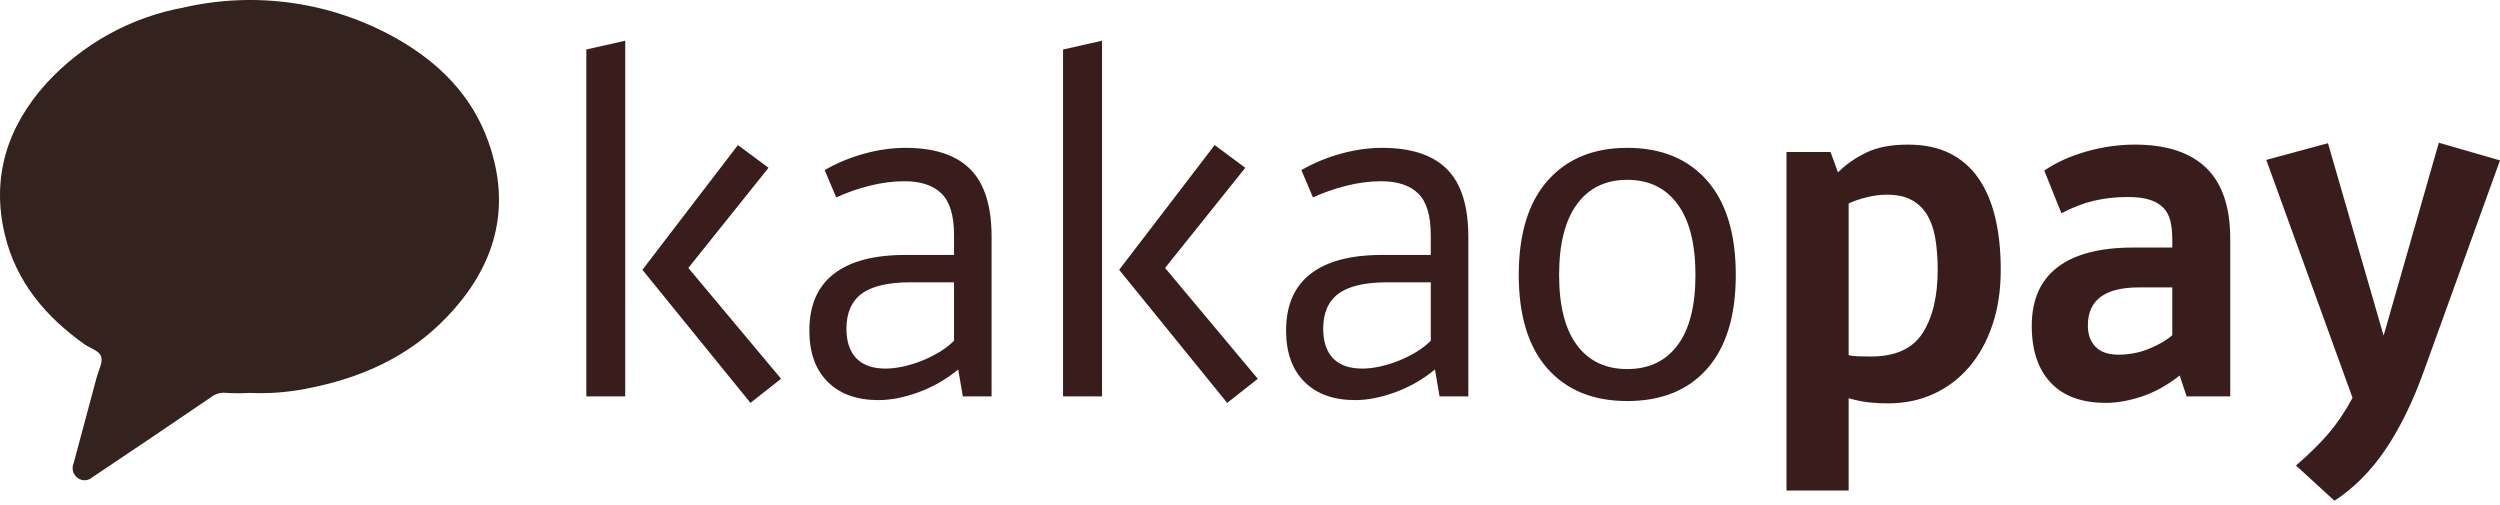
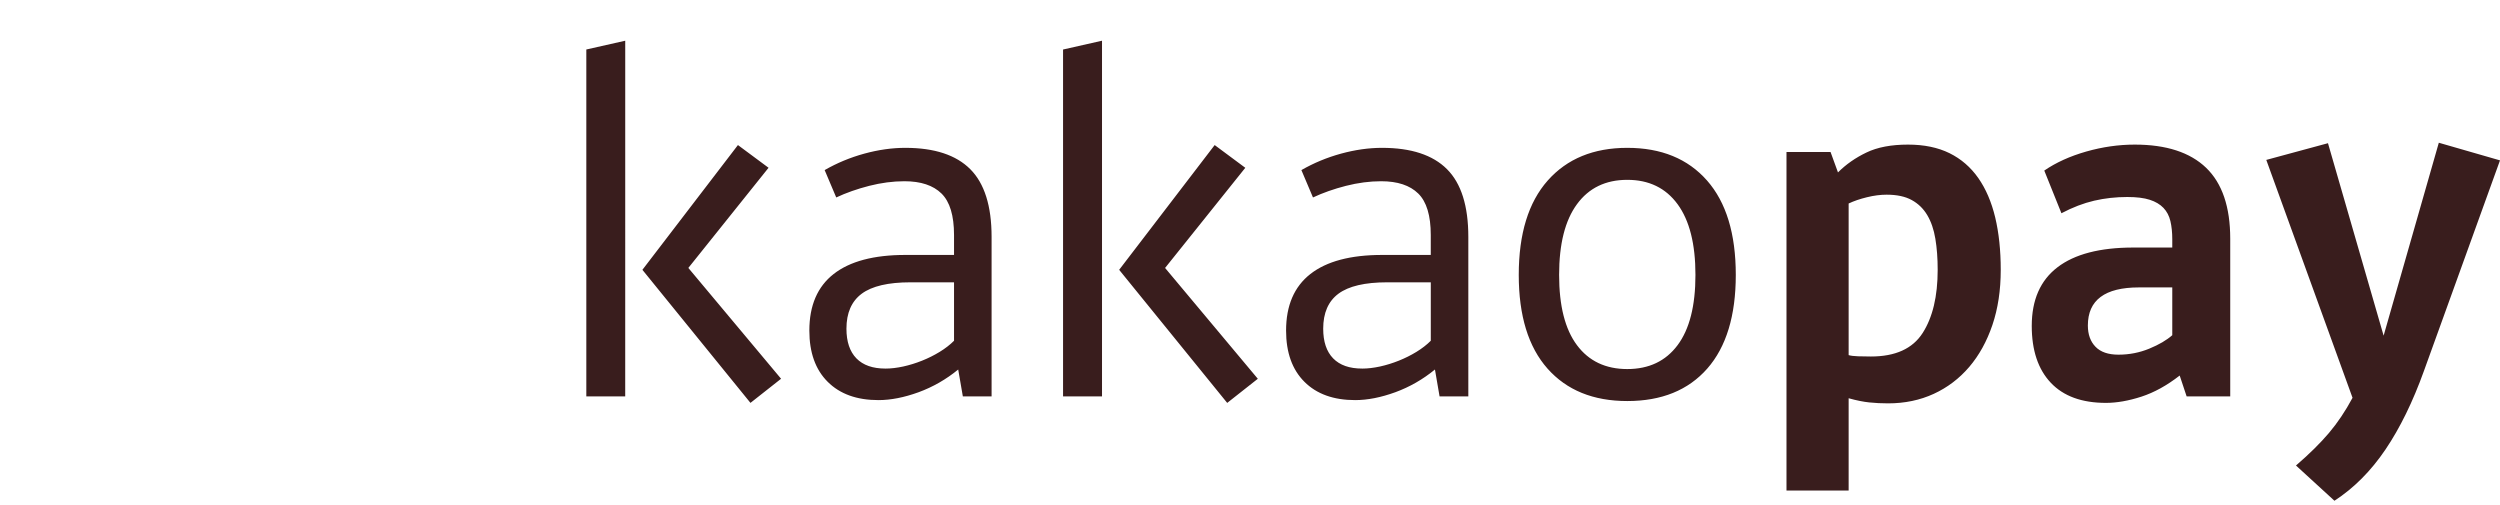
<svg xmlns="http://www.w3.org/2000/svg" viewBox="0 0 307 62" fill="none">
-   <path d="M30.657 48.249C29.708 48.304 28.756 48.304 27.807 48.249C27.153 48.165 26.492 48.341 25.967 48.739C21.3 51.919 16.604 55.09 11.877 58.249L11.327 58.62C11.086 58.833 10.779 58.958 10.458 58.974C10.136 58.991 9.818 58.897 9.557 58.709C9.279 58.52 9.075 58.24 8.979 57.918C8.883 57.596 8.899 57.251 9.027 56.94C9.987 53.4 10.937 49.859 11.877 46.319C12.107 45.459 12.657 44.489 12.417 43.779C12.177 43.069 11.117 42.779 10.417 42.309C5.617 38.91 1.977 34.62 0.587 28.79C-1.093 21.739 0.907 15.569 5.657 10.27C10.126 5.391 16.068 2.107 22.577 0.919C31.407 -1.1 40.673 0.233 48.577 4.659C53.807 7.599 57.937 11.659 59.977 17.419C62.887 25.599 60.777 32.76 54.917 38.88C50.177 43.88 44.187 46.489 37.517 47.749C35.258 48.188 32.955 48.355 30.657 48.249Z" fill="#34221E" />
  <path fill-rule="evenodd" clip-rule="evenodd" d="M108.727 45.263C109.41 45.263 110.14 45.176 110.92 45.006C111.698 44.834 112.466 44.596 113.226 44.292C113.986 43.989 114.705 43.63 115.391 43.211C116.074 42.793 116.662 42.338 117.155 41.845V34.668H111.801C109.069 34.668 107.076 35.136 105.823 36.065C104.57 36.995 103.943 38.428 103.943 40.364C103.943 41.958 104.352 43.173 105.168 44.01C105.985 44.845 107.171 45.261 108.727 45.261M99.388 40.592C99.388 37.516 100.384 35.2 102.377 33.644C104.37 32.088 107.302 31.307 111.177 31.307H117.155V28.86C117.155 26.469 116.641 24.77 115.617 23.765C114.592 22.759 113.075 22.256 111.061 22.256C109.657 22.256 108.214 22.446 106.732 22.823C105.253 23.203 103.905 23.678 102.69 24.248L101.268 20.887C102.783 20.014 104.408 19.341 106.136 18.866C107.862 18.394 109.544 18.155 111.177 18.155C114.744 18.155 117.401 19.028 119.147 20.774C120.893 22.52 121.767 25.293 121.767 29.088V48.681H118.238L117.668 45.376C116.187 46.591 114.561 47.52 112.8 48.167C111.033 48.809 109.39 49.133 107.872 49.133C105.215 49.133 103.137 48.383 101.638 46.883C100.135 45.386 99.388 43.288 99.388 40.592ZM149.162 17.813L152.922 20.605L143.072 32.904L154.46 46.514L150.701 49.477L137.433 33.133L149.162 17.813ZM135.327 48.678H130.543V6.081L135.327 5V48.678ZM167.273 45.263C167.956 45.263 168.685 45.176 169.466 45.006C170.244 44.834 171.012 44.596 171.772 44.292C172.532 43.989 173.251 43.63 173.937 43.211C174.62 42.793 175.208 42.338 175.701 41.845V34.668H170.347C167.612 34.668 165.619 35.136 164.364 36.065C163.113 36.995 162.489 38.428 162.489 40.364C162.489 41.958 162.895 43.173 163.712 44.01C164.528 44.845 165.714 45.261 167.271 45.261M157.931 40.592C157.931 37.516 158.928 35.2 160.92 33.644C162.913 32.088 165.845 31.307 169.718 31.307H175.698V28.86C175.698 26.469 175.185 24.77 174.16 23.765C173.135 22.759 171.618 22.256 169.605 22.256C168.2 22.256 166.757 22.446 165.278 22.823C163.796 23.203 162.448 23.678 161.234 24.248L159.811 20.887C161.326 20.014 162.951 19.341 164.68 18.866C166.408 18.394 168.087 18.155 169.718 18.155C173.287 18.155 175.945 19.028 177.691 20.774C179.437 22.52 180.31 25.293 180.31 29.088V48.681H176.779L176.212 45.376C174.73 46.591 173.107 47.52 171.343 48.167C169.576 48.809 167.933 49.133 166.415 49.133C163.758 49.133 161.678 48.383 160.181 46.883C158.681 45.386 157.931 43.288 157.931 40.592ZM199.83 22.084C197.173 22.084 195.111 23.08 193.652 25.075C192.188 27.068 191.459 29.962 191.459 33.759C191.459 37.555 192.188 40.431 193.652 42.387C195.111 44.341 197.17 45.32 199.83 45.32C202.485 45.32 204.547 44.344 206.008 42.385C207.469 40.433 208.201 37.557 208.201 33.757C208.201 29.962 207.469 27.068 206.008 25.075C204.545 23.08 202.485 22.084 199.83 22.084ZM199.83 18.155C204.005 18.155 207.269 19.493 209.624 22.168C211.979 24.846 213.155 28.711 213.155 33.759C213.155 38.769 211.986 42.605 209.652 45.263C207.315 47.918 204.044 49.248 199.83 49.248C195.652 49.248 192.389 47.918 190.034 45.263C187.679 42.605 186.503 38.769 186.503 33.759C186.503 28.711 187.69 24.846 190.062 22.168C192.435 19.493 195.691 18.155 199.83 18.155ZM231.681 23.907C230.924 23.907 230.115 24.009 229.262 24.22C228.407 24.428 227.658 24.685 227.013 24.99V43.609C227.277 43.687 227.668 43.735 228.179 43.753C228.692 43.771 229.214 43.779 229.745 43.779C232.744 43.779 234.86 42.824 236.095 40.903C237.328 38.987 237.947 36.397 237.947 33.133C237.947 31.728 237.852 30.455 237.662 29.317C237.472 28.177 237.14 27.212 236.665 26.413C236.19 25.617 235.556 25.001 234.757 24.564C233.961 24.125 232.934 23.907 231.681 23.907ZM231.853 49.533C231.057 49.533 230.287 49.495 229.547 49.418C228.808 49.341 227.963 49.171 227.013 48.904V60.239H219.381V18.666H224.792L225.703 21.172C226.689 20.186 227.858 19.369 229.206 18.725C230.551 18.078 232.251 17.757 234.303 17.757C236.275 17.757 237.975 18.109 239.4 18.81C240.823 19.513 241.999 20.53 242.931 21.858C243.86 23.185 244.554 24.798 245.011 26.698C245.463 28.598 245.691 30.74 245.691 33.133C245.691 35.639 245.35 37.896 244.667 39.909C243.984 41.922 243.034 43.638 241.819 45.063C240.604 46.485 239.151 47.587 237.464 48.365C235.772 49.143 233.902 49.533 231.853 49.533ZM260.148 43.553C261.478 43.553 262.741 43.306 263.935 42.813C265.132 42.32 266.072 41.768 266.755 41.162V35.295H262.654C258.479 35.295 256.389 36.854 256.389 39.966C256.389 41.067 256.702 41.94 257.331 42.585C257.955 43.232 258.897 43.553 260.148 43.553ZM249.499 40.022C249.499 36.833 250.552 34.432 252.66 32.82C254.766 31.207 257.873 30.398 261.971 30.398H266.755V29.371C266.755 28.539 266.678 27.799 266.526 27.152C266.375 26.508 266.09 25.966 265.674 25.53C265.255 25.093 264.695 24.759 263.992 24.533C263.291 24.305 262.369 24.192 261.232 24.192C259.827 24.192 258.469 24.343 257.159 24.646C255.849 24.952 254.512 25.463 253.143 26.187L251.037 20.946C252.48 19.957 254.196 19.179 256.191 18.609C258.184 18.042 260.168 17.757 262.143 17.757C266.015 17.757 268.937 18.707 270.912 20.605C272.884 22.505 273.873 25.406 273.873 29.317V48.678H268.519L267.666 46.116C266.108 47.33 264.541 48.196 262.967 48.709C261.391 49.22 259.94 49.474 258.612 49.474C255.649 49.474 253.392 48.65 251.833 46.999C250.277 45.348 249.499 43.021 249.499 40.022ZM297.661 45.546C296.295 49.343 294.721 52.561 292.936 55.2C291.152 57.838 289.064 59.935 286.671 61.492L281.946 57.165C283.577 55.758 284.925 54.43 285.988 53.177C287.051 51.924 288.019 50.481 288.892 48.85L278.3 19.637L285.875 17.585L292.708 41.219L299.487 17.528L307 19.693L297.661 45.546ZM76.779 5L72 6.078V48.678H76.776L76.779 5ZM78.887 33.133L92.157 49.474L95.916 46.511L84.528 32.902L94.378 20.602L90.619 17.813L78.887 33.133Z" fill="#391D1D" />
</svg>